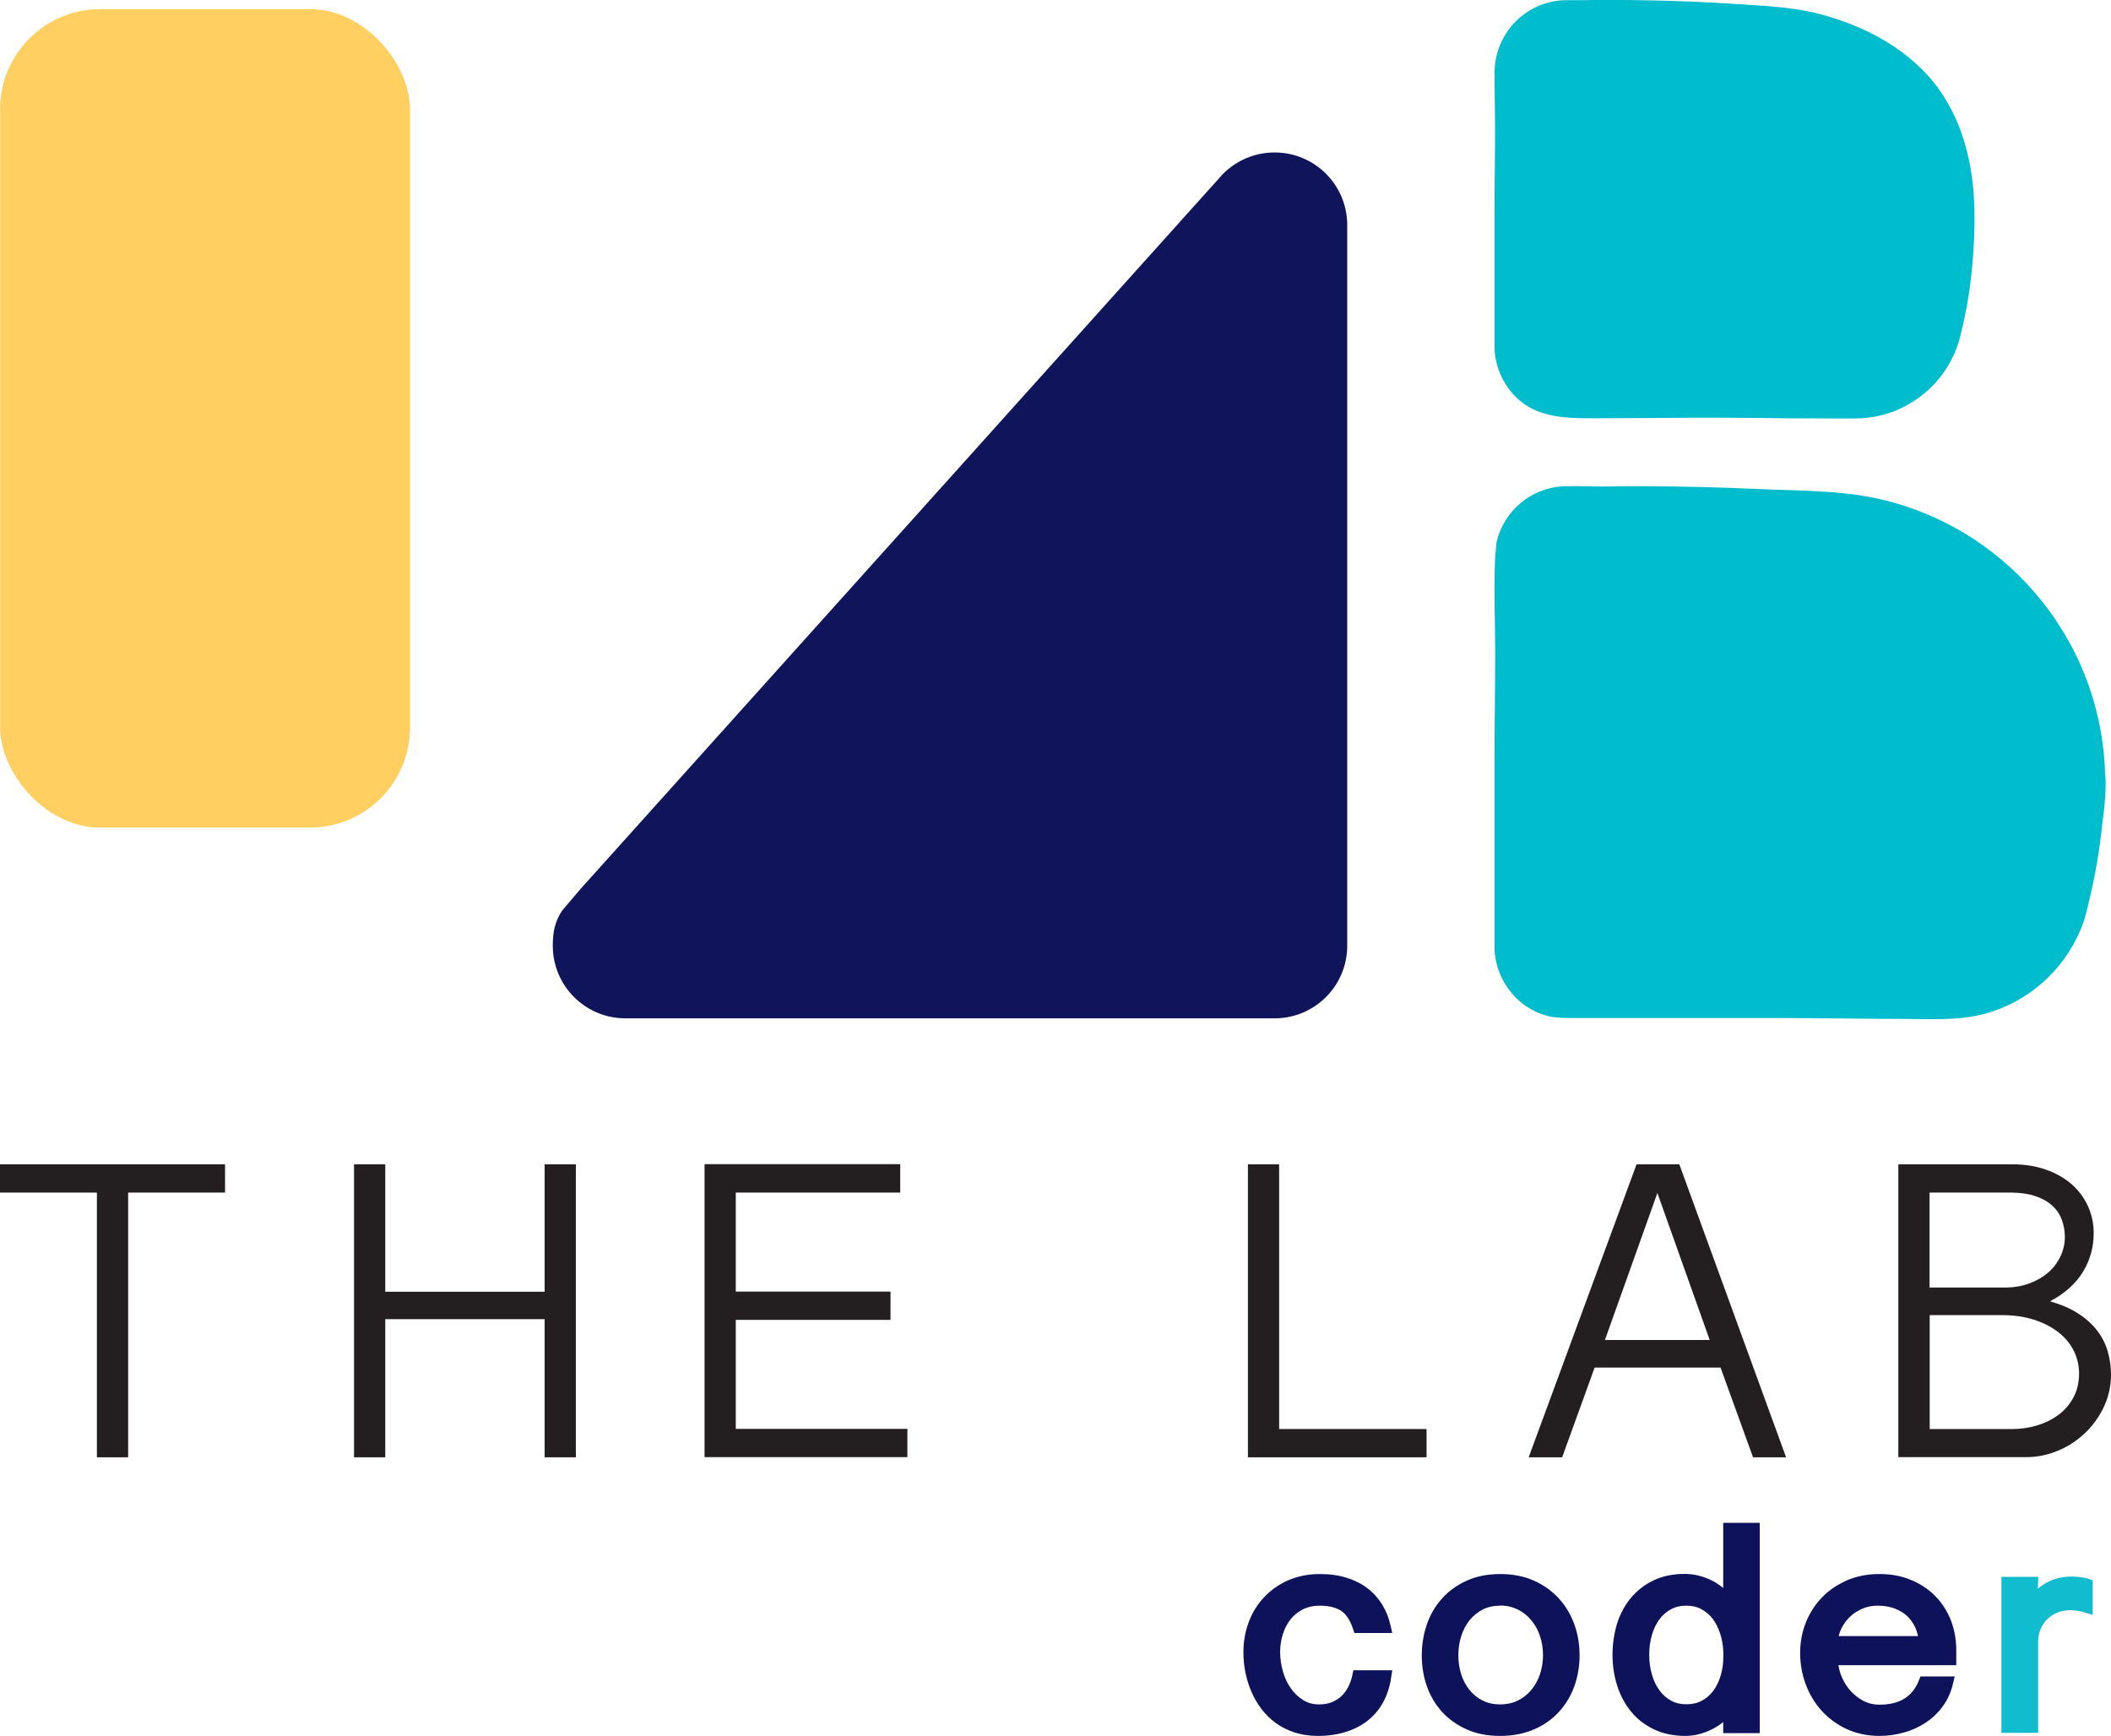
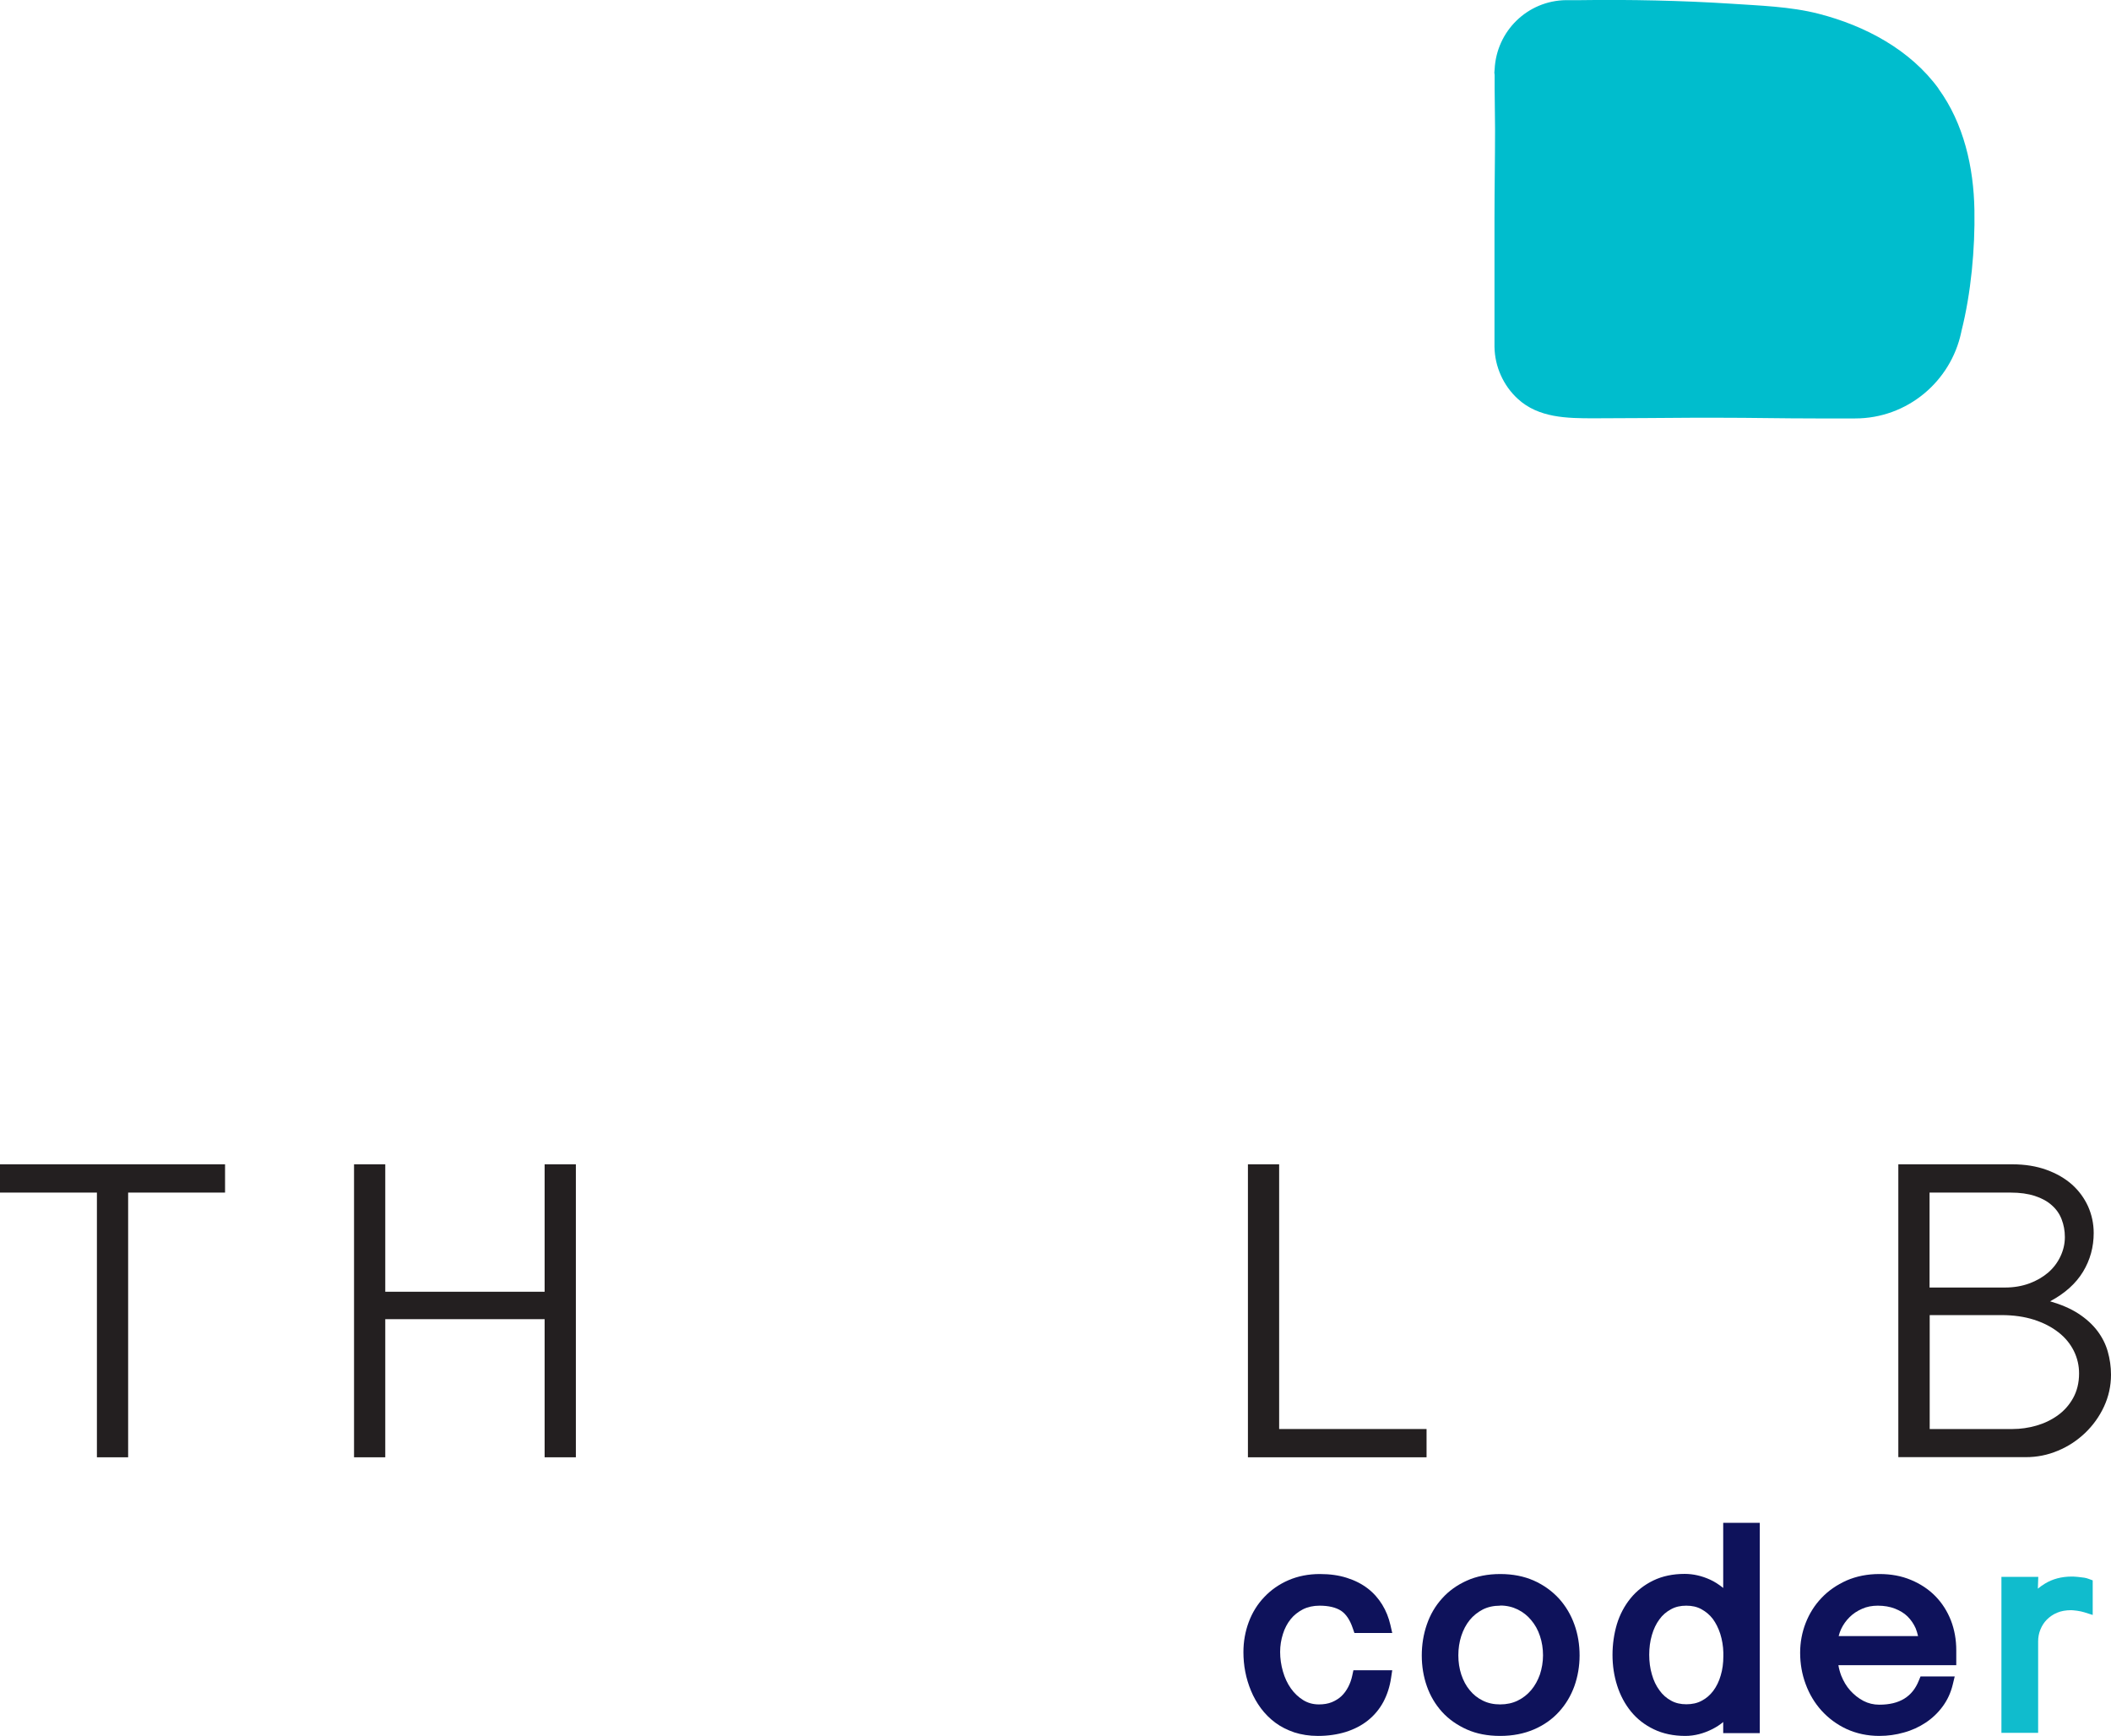
<svg xmlns="http://www.w3.org/2000/svg" viewBox="19.97 13.42 150.08 123.42">
  <defs>
    <style>.cls-1{fill:#00bdcd;}.cls-2{fill:#ffcf62;}.cls-3{fill:#10bccd;}.cls-4{fill:#231f20;}.cls-5{fill:#0f145b;}.cls-6{fill:#0e125b;}</style>
  </defs>
  <g id="shapes_normal">
    <g>
-       <rect class="cls-2" x="19.98" y="14.07" width="29.14" height="58.19" rx="7.11" ry="7.11" />
-       <path class="cls-1" d="m169.63,68.46c-.27-9.79-7.34-17.88-16.66-19.69-2.6-.5-5.31-.46-7.95-.58s-5.31-.19-7.97-.2c-1,0-2,0-3,.02-.72.01-1.65-.04-2.61-.02-.08,0-.16,0-.23,0-2.36.08-4.31,1.73-4.84,3.95-.05.49-.1.99-.12,1.53-.08,2.06.02,4.32.02,6.2,0,2.75-.05,5.25-.05,7.99v12.98s0,.03,0,.05,0,.03,0,.05c.01,1.48.68,2.92,1.81,3.88.44.38.95.68,1.5.89.77.29,1.55.29,2.36.29.59,0,1.18,0,1.78,0h12.75c3.18,0,5.51.06,8.7.06,2,0,4.07.16,6.02-.38.18-.05.35-.1.52-.16,3.01-1.01,5.4-3.38,6.45-6.38.07-.23.13-.46.2-.69.09-.35.16-.72.25-1.07.4-1.67.69-3.43.87-5.19.14-.97.24-1.95.24-2.96,0-.19-.02-.38-.03-.56Z" />
-       <path class="cls-5" d="m110.58,24.26c-1.42,0-2.71.58-3.65,1.51h0s-45.73,50.9-45.73,50.9l-1.28,1.51c-.5.79-.65,1.47-.65,2.48,0,2.85,2.31,5.16,5.16,5.16h46.16c2.85,0,5.16-2.31,5.16-5.16V29.42c0-2.85-2.31-5.16-5.16-5.16Z" />
      <path class="cls-1" d="m157.79,19.72c-2.01-2.76-5.21-4.47-8.52-5.32-2.02-.52-4.22-.58-6.28-.72-3.42-.22-7.19-.3-10.61-.25-.27,0-.58,0-.91,0-.03,0-.06,0-.1,0-.02,0-.04,0-.07,0-2.74.04-4.94,2.2-5.07,4.92,0,.08-.02.15-.02.23,0,.06.02.11.02.17-.01,1.32.03,2.68.03,3.85,0,2.16-.04,4.12-.04,6.28v9.06s0,.05,0,.07,0,.05,0,.07c.02,1.4.63,2.76,1.66,3.7,1.48,1.36,3.51,1.38,5.41,1.38,2.36,0,4.72-.03,7.08-.04.58,0,1.15,0,1.73,0,2.5,0,4.5.05,7,.05.79,0,1.85,0,2.76,0,3.71,0,6.8-2.63,7.54-6.12,0-.03.01-.07.02-.1.68-2.69.97-5.86.92-8.59-.05-3.05-.76-6.17-2.56-8.64Z" />
    </g>
  </g>
  <g id="Coder_text_normal">
    <g>
      <path class="cls-4" d="m35.97,96.2v2.01h-6.89v18.82h-2.22v-18.82h-6.89v-2.01h16.01Z" />
      <path class="cls-4" d="m47.36,96.2v9.06h11.33v-9.06h2.22v20.83h-2.22v-9.82h-11.33v9.82h-2.22v-20.83h2.22Z" />
-       <path class="cls-4" d="m83.97,96.2v2.01h-11.69v7.04h11v2.01h-11v7.75h12.2v2.01h-14.42v-20.83h13.91Z" />
-       <path class="cls-4" d="m110.91,96.2v18.82h10.48v2.01h-12.7v-20.83h2.22Z" />
-       <path class="cls-4" d="m139.36,96.2l7.59,20.83h-2.35l-2.31-6.38h-8.95l-2.31,6.38h-2.38l7.67-20.83h3.04Zm-1.56,2.04l-3.73,10.45h7.45l-3.72-10.45Z" />
+       <path class="cls-4" d="m110.91,96.2v18.82h10.48v2.01h-12.7v-20.83h2.22" />
      <path class="cls-4" d="m154.93,96.2h8.1c.9,0,1.71.13,2.43.39.72.26,1.32.61,1.82,1.05.49.44.87.96,1.14,1.55.26.59.4,1.22.4,1.89,0,1-.25,1.92-.76,2.76-.51.84-1.29,1.54-2.34,2.1.79.23,1.47.52,2.02.88.55.36,1,.77,1.34,1.22.34.45.59.94.74,1.47s.23,1.08.23,1.65c0,.8-.17,1.56-.5,2.27-.33.71-.78,1.33-1.34,1.87-.56.53-1.2.96-1.93,1.26-.73.31-1.49.46-2.29.46h-9.06v-20.83Zm2.22,8.76h5.37c.63,0,1.2-.1,1.72-.29.52-.19.96-.45,1.34-.77.37-.32.66-.7.87-1.14.21-.44.32-.9.32-1.39,0-.45-.08-.87-.23-1.26s-.38-.72-.7-1c-.31-.28-.71-.5-1.2-.66-.49-.16-1.06-.24-1.73-.24h-5.76v6.75Zm0,10.06h5.91c.56,0,1.12-.08,1.68-.24.56-.16,1.06-.4,1.51-.72.45-.32.82-.73,1.1-1.23.28-.5.43-1.09.43-1.76,0-.56-.12-1.09-.37-1.6-.25-.5-.61-.95-1.09-1.32-.48-.38-1.06-.68-1.74-.9-.69-.22-1.46-.33-2.32-.33h-5.1v8.1Z" />
    </g>
    <g>
      <path class="cls-6" d="m113.66,136.84c-.61,0-1.17-.09-1.67-.25-.5-.17-.96-.4-1.35-.69-.39-.29-.74-.64-1.03-1.03-.28-.38-.52-.8-.7-1.24-.18-.43-.32-.89-.41-1.36-.09-.46-.13-.93-.13-1.39,0-.75.13-1.47.38-2.14.25-.67.62-1.27,1.1-1.77.47-.5,1.05-.91,1.72-1.2.67-.29,1.42-.44,2.24-.44.71,0,1.35.09,1.91.27.57.18,1.06.43,1.48.75.42.32.77.72,1.04,1.16.27.44.46.92.58,1.44l.13.57h-2.69l-.11-.32c-.2-.6-.48-1.02-.84-1.26-.37-.24-.89-.36-1.53-.36-.44,0-.84.09-1.18.26-.34.18-.64.41-.87.7-.24.3-.43.66-.55,1.05-.13.41-.2.83-.2,1.28,0,.47.07.94.2,1.39.13.45.32.86.57,1.21.24.34.54.62.88.83.33.2.69.3,1.11.3.34,0,.65-.05.92-.16.26-.11.49-.25.68-.43.19-.18.35-.4.48-.65.13-.25.23-.53.29-.82l.08-.37h2.76l-.08.53c-.09.63-.28,1.21-.55,1.72-.28.52-.65.96-1.1,1.32-.45.36-.98.63-1.58.82-.59.18-1.25.28-1.95.28Z" />
      <path class="cls-6" d="m126.62,136.84c-.88,0-1.68-.15-2.37-.46-.69-.31-1.29-.73-1.76-1.25-.47-.52-.84-1.14-1.08-1.83-.24-.68-.36-1.42-.36-2.18s.12-1.51.36-2.2c.24-.7.6-1.32,1.08-1.85.47-.53,1.07-.96,1.76-1.27.69-.31,1.49-.47,2.38-.47s1.7.16,2.39.47c.7.31,1.29.74,1.78,1.27.48.53.85,1.15,1.1,1.85.25.69.37,1.43.37,2.2s-.13,1.5-.37,2.18c-.25.69-.62,1.31-1.1,1.83-.48.53-1.08.95-1.78,1.25-.7.3-1.5.46-2.39.46Zm0-9.26c-.46,0-.87.09-1.23.27-.36.19-.68.44-.93.75-.26.32-.46.7-.6,1.13-.14.43-.21.9-.21,1.38s.07.94.21,1.37c.14.42.34.8.6,1.11.25.31.56.56.93.74.36.18.77.27,1.23.27s.88-.09,1.25-.27c.37-.18.69-.43.96-.75.27-.32.47-.69.62-1.11.14-.43.22-.89.22-1.36s-.07-.94-.22-1.38c-.14-.43-.35-.8-.62-1.12-.26-.32-.58-.57-.96-.76-.37-.18-.78-.28-1.24-.28Z" />
      <path class="cls-6" d="m139.78,136.84c-.83,0-1.59-.16-2.23-.47-.65-.31-1.2-.74-1.63-1.27-.43-.53-.76-1.15-.98-1.84-.22-.69-.33-1.42-.33-2.18s.11-1.5.31-2.18c.21-.69.54-1.31.97-1.84.43-.53.98-.96,1.62-1.27.64-.31,1.39-.47,2.23-.47.61,0,1.22.14,1.81.41.31.14.62.34.93.59v-4.63h2.6v14.95h-2.6v-.79c-.23.2-.49.36-.76.5-.63.32-1.28.49-1.94.49Zm.07-9.26c-.41,0-.77.08-1.09.26-.33.18-.6.41-.82.72-.23.31-.41.69-.53,1.11-.13.44-.19.91-.19,1.4s.06.96.19,1.4c.12.43.3.81.54,1.13.22.31.49.55.82.73.32.18.68.26,1.09.26s.78-.08,1.09-.25c.33-.17.59-.4.82-.7.23-.31.41-.67.53-1.09.13-.42.19-.89.19-1.38v-.25c-.01-.47-.09-.92-.22-1.34-.13-.4-.31-.76-.53-1.06-.22-.29-.5-.52-.81-.69-.31-.17-.66-.25-1.07-.25Z" />
      <path class="cls-6" d="m153.59,136.84c-.86,0-1.64-.17-2.34-.49-.69-.32-1.29-.77-1.78-1.31-.49-.54-.87-1.18-1.13-1.89-.26-.7-.39-1.45-.39-2.22,0-.73.13-1.44.39-2.11.26-.67.64-1.28,1.13-1.79.49-.52,1.09-.93,1.78-1.24.69-.3,1.48-.46,2.33-.46s1.58.14,2.25.42c.67.28,1.25.66,1.73,1.15.48.49.85,1.07,1.11,1.73.25.65.38,1.36.38,2.12v1.06h-8.38c.04.25.11.5.2.74.16.4.37.76.64,1.06.27.3.58.55.94.74.35.18.72.27,1.13.27,1.43,0,2.35-.56,2.81-1.72l.12-.29h2.43l-.14.58c-.14.58-.38,1.1-.72,1.56-.33.45-.74.84-1.21,1.15-.47.31-.99.55-1.55.7-.56.16-1.14.24-1.73.24Zm2.74-7.11c-.04-.19-.1-.37-.17-.55-.14-.31-.33-.59-.57-.83-.24-.24-.55-.42-.9-.56-.36-.14-.77-.21-1.22-.21-.4,0-.78.07-1.11.22-.35.15-.65.35-.9.6-.25.25-.45.53-.6.85-.07.16-.13.32-.17.49h5.64Z" />
      <path class="cls-3" d="m162.26,136.64v-11.11h2.62l-.03.84c.16-.13.32-.25.49-.35.55-.34,1.2-.51,1.92-.51.06,0,.15,0,.25.01.1,0,.2.02.31.03.11.01.22.03.33.04.12.02.22.05.3.08l.3.11v2.46l-.6-.19c-.15-.05-.32-.08-.51-.11-.24-.03-.36-.04-.42-.04-.38,0-.72.06-1,.18-.29.12-.53.29-.73.49-.2.2-.35.44-.46.71-.11.27-.16.55-.16.84v6.5h-2.6Z" />
    </g>
  </g>
</svg>